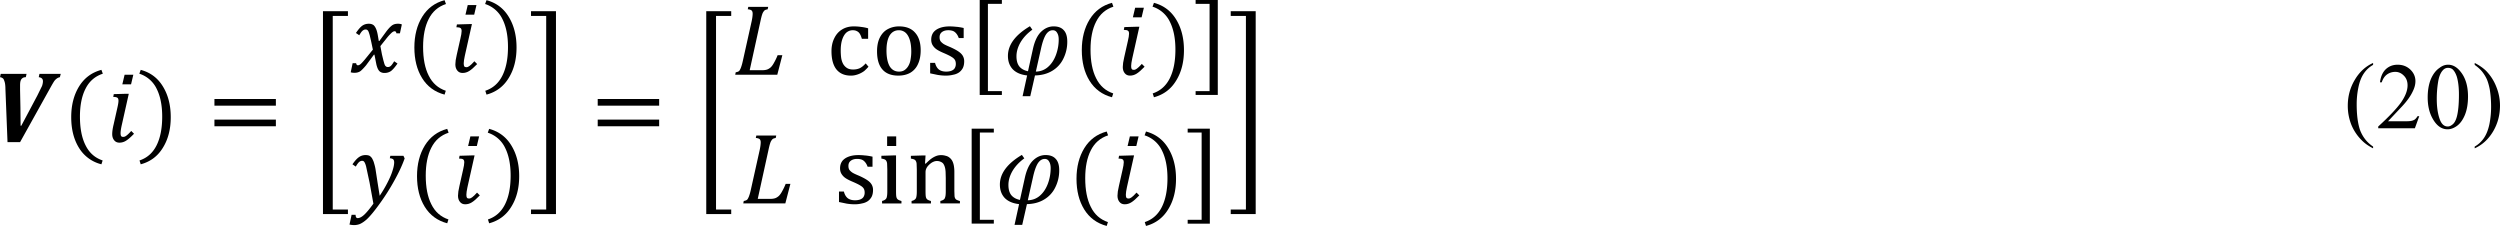
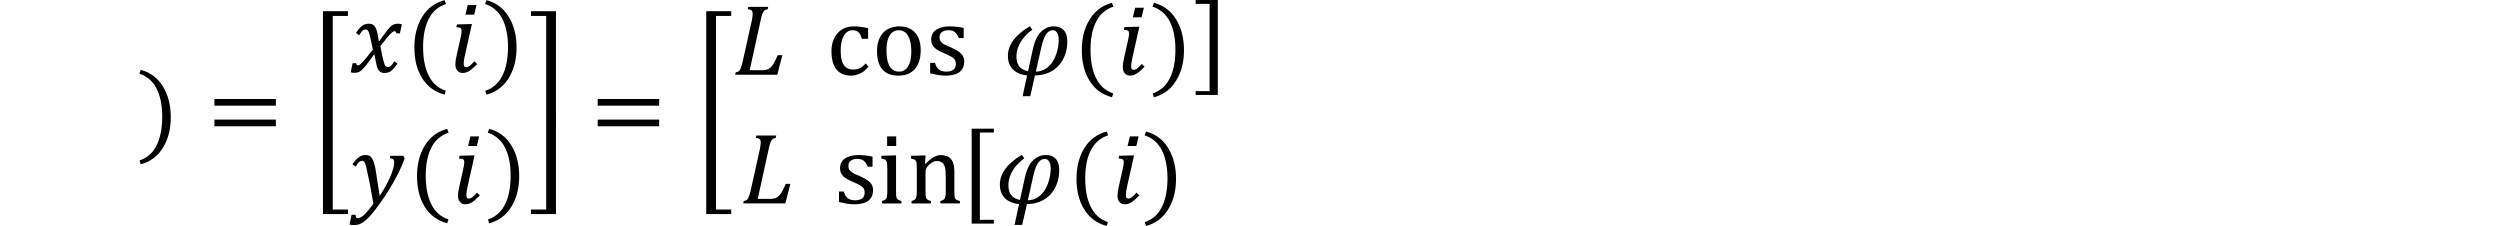
<svg xmlns="http://www.w3.org/2000/svg" xmlns:xlink="http://www.w3.org/1999/xlink" width="596.769" height="53.932" viewBox="0 0 447.577 40.449">
-   <path d="M6.687 17.101l.844-1.719c.102-.312.156-.594.156-.844 0-.414-.25-.656-.75-.719l.125-.594h3.813l-.156.594c-.211.047-.398.125-.562.25a2.08 2.08 0 0 0-.437.438c-.125.188-.328.523-.594 1l-5.531 9.938h-2.25L.97 15.914a6.44 6.44 0 0 0-.062-.906 2.77 2.77 0 0 0-.187-.656c-.062-.187-.156-.312-.281-.375-.109-.078-.25-.133-.437-.156l.125-.594H4.75l-.125.594c-.273 0-.484.063-.625.188-.148.109-.25.266-.312.469-.062.188-.094.469-.094.844v.375.406l.063 3.156.031 3.25h.125zm7.627 3.781c0 2.086.328 3.797 1 5.125.664 1.352 1.687 2.258 3.062 2.719l-.219.688a6.52 6.52 0 0 1-4.031-2.969c-.922-1.5-1.375-3.32-1.375-5.469 0-2.141.469-3.977 1.406-5.5.938-1.516 2.266-2.508 4-2.969l.25.688c-1.398.461-2.43 1.359-3.094 2.688-.672 1.313-1 2.984-1 5zm9.554-7.5l-.406 1.719H21.9l.406-1.719zm-2.875 6c.141-.602.219-1.047.219-1.344 0-.266-.062-.445-.187-.531-.125-.102-.375-.156-.75-.156l.094-.5 2.156-.062h.531l-1.281 5.719c-.125.586-.187 1.023-.187 1.313 0 .25.031.43.094.531.078.109.203.156.375.156.188 0 .375-.07.563-.219.203-.141.5-.422.875-.844l.5.5c-.586.609-1.062 1.023-1.437 1.25a2.17 2.17 0 0 1-1.187.344c-.398 0-.711-.148-.937-.437-.234-.289-.344-.656-.344-1.094s.078-1.008.25-1.719zm0 0" />
  <use xlink:href="#B" />
  <path d="M38.39 18.914v-1.187h11v1.188zm0 3.688v-1.187h11v1.188zm11.375-2.437zM62.291 38.32h-4.469V2.007h4.469v.844h-2.719v34.656h2.719zm4.463-29.445l-.281-1.344-.281-1.219c-.109-.375-.187-.609-.25-.719-.062-.125-.141-.203-.219-.25-.062-.039-.156-.062-.281-.062a.65.65 0 0 0-.344.094c-.109.047-.219.141-.344.281-.109.125-.25.344-.437.656l-.594-.406c.375-.562.727-.977 1.062-1.25.352-.266.766-.406 1.25-.406a1.8 1.8 0 0 1 .469.063c.141.047.266.109.375.188.102.086.195.203.281.344.078.125.164.305.25.531a6.18 6.18 0 0 1 .219.875l.188 1.094h.094l1.281-1.75c.289-.375.539-.656.75-.844.203-.187.391-.312.563-.375.188-.078.438-.125.75-.125.289 0 .516.047.688.125l-.344 1.594h-.625c-.047-.25-.148-.375-.312-.375-.062 0-.125.016-.187.031a3.08 3.08 0 0 0-.219.125c-.086.063-.211.18-.375.344a8.08 8.08 0 0 0-.562.625l-.625.781-.594.75.281 1.5.25 1.031.188.656c.063.172.125.297.188.375a2.4 2.4 0 0 0 .219.156.63.63 0 0 0 .219.031.77.77 0 0 0 .469-.156c.164-.125.383-.414.656-.875l.594.406c-.422.609-.797 1.047-1.125 1.313-.336.25-.742.375-1.219.375-.25 0-.469-.055-.656-.156-.172-.078-.312-.227-.437-.437-.125-.203-.242-.516-.344-.937l-.344-1.75h-.094l-1.406 1.906c-.312.375-.578.656-.781.844-.187.188-.375.313-.562.375-.187.078-.43.125-.719.125-.297 0-.523-.031-.687-.094l.344-1.625h.625c.039.25.141.375.312.375.078 0 .164-.016.25-.062.102-.039.234-.141.406-.312.164-.164.391-.422.688-.781l1.344-1.656zm0 0" />
  <use xlink:href="#C" />
  <use xlink:href="#D" />
  <path d="M90.945 8.406c0-2.016-.336-3.687-1-5A5.18 5.18 0 0 0 86.851.719l.25-.687C88.828.492 90.148 1.484 91.07 3c.938 1.523 1.406 3.359 1.406 5.5 0 2.148-.469 3.969-1.406 5.469-.922 1.516-2.242 2.508-3.969 2.969l-.219-.687c1.375-.461 2.391-1.367 3.063-2.719.664-1.328 1-3.039 1-5.125zM66.848 36.449l-.687-3.781-.625-2.906c-.125-.453-.266-.75-.406-.875a.51.51 0 0 0-.312-.094c-.187 0-.367.078-.531.219-.172.148-.367.422-.594.813l-.594-.406c.414-.602.797-1.031 1.156-1.281.352-.25.75-.375 1.188-.375.25 0 .453.031.625.094a.85.85 0 0 1 .344.25c.125.109.227.266.313.469a2.77 2.77 0 0 1 .25.656 8.37 8.37 0 0 1 .25 1.031l.375 2.438.375 2.344a21.36 21.36 0 0 0 1.438-2.437c.414-.812.703-1.508.875-2.094.188-.578.281-1.062.281-1.437 0-.266-.062-.453-.187-.562-.125-.102-.328-.164-.594-.187l.094-.437h2.344l.219.469c-.437 1.234-1.055 2.555-1.844 3.969a38.42 38.42 0 0 1-2.594 4.094c-.937 1.313-1.719 2.258-2.344 2.844-.437.391-.859.672-1.25.844-.336.125-.68.188-1.031.188-.125 0-.273-.016-.437-.031l-.375-.062.375-1.75h.719c0 .391.125.594.375.594.352 0 .758-.219 1.219-.656.453-.437.984-1.086 1.594-1.937zm0 0" />
  <use xlink:href="#C" x="0.474" y="23.037" />
  <use xlink:href="#D" x="0.474" y="23.512" />
  <use xlink:href="#B" x="62.38" y="10.561" />
  <path d="M95.067 37.507h2.719V2.851h-2.719v-.844h4.469V38.32h-4.469zm11.942-18.593v-1.187h11v1.188zm0 3.688v-1.187h11v1.188zm11.375-2.437zM130.91 38.32h-4.469V2.007h4.469v.844h-2.719v34.656h2.719zm0 0" />
  <use xlink:href="#E" />
-   <path d="M155.422 5.068v1.875h-1.125c-.109-.391-.234-.695-.375-.906a1.2 1.2 0 0 0-.531-.469c-.187-.102-.43-.156-.719-.156-.422 0-.797.141-1.125.406-.312.273-.562.68-.75 1.219-.187.547-.281 1.211-.281 2 0 .5.031.969.094 1.406.078.422.203.773.375 1.063.188.297.414.523.688.688.289.172.641.25 1.063.25.414 0 .797-.07 1.156-.219.352-.164.719-.453 1.094-.875l.5.594c-.297.336-.555.594-.781.781a4.48 4.48 0 0 1-.75.438 4.37 4.37 0 0 1-.812.281 3.36 3.36 0 0 1-.812.094c-1.125 0-1.992-.375-2.594-1.125-.586-.75-.875-1.828-.875-3.25 0-.875.164-1.641.5-2.312.328-.687.789-1.203 1.375-1.562.602-.375 1.297-.562 2.094-.562a8.7 8.7 0 0 1 1.344.094c.414.047.828.125 1.25.25zm5.41 8.469c-1.25 0-2.203-.359-2.844-1.094-.648-.727-.969-1.812-.969-3.25 0-.977.164-1.797.5-2.469.352-.687.82-1.187 1.406-1.5.602-.328 1.281-.5 2.031-.5 1.266 0 2.227.375 2.875 1.125.664.734 1 1.781 1 3.156 0 .984-.172 1.813-.5 2.5a3.37 3.37 0 0 1-1.375 1.531c-.609.336-1.312.5-2.125.5zm-2.125-4.531c0 1.234.188 2.18.563 2.844.391.648.953.969 1.688.969.391 0 .727-.094 1-.281a2.29 2.29 0 0 0 .688-.781c.188-.328.313-.703.375-1.125.078-.437.125-.891.125-1.375 0-.875-.094-1.594-.281-2.156-.187-.578-.453-1.008-.781-1.281a1.81 1.81 0 0 0-1.156-.406c-.711 0-1.266.313-1.656.938-.375.625-.562 1.516-.562 2.656zm0 0" />
+   <path d="M155.422 5.068v1.875h-1.125c-.109-.391-.234-.695-.375-.906a1.2 1.2 0 0 0-.531-.469c-.187-.102-.43-.156-.719-.156-.422 0-.797.141-1.125.406-.312.273-.562.68-.75 1.219-.187.547-.281 1.211-.281 2 0 .5.031.969.094 1.406.078.422.203.773.375 1.063.188.297.414.523.688.688.289.172.641.25 1.063.25.414 0 .797-.07 1.156-.219.352-.164.719-.453 1.094-.875l.5.594c-.297.336-.555.594-.781.781a4.48 4.48 0 0 1-.75.438 4.37 4.37 0 0 1-.812.281 3.36 3.36 0 0 1-.812.094c-1.125 0-1.992-.375-2.594-1.125-.586-.75-.875-1.828-.875-3.25 0-.875.164-1.641.5-2.312.328-.687.789-1.203 1.375-1.562.602-.375 1.297-.562 2.094-.562a8.7 8.7 0 0 1 1.344.094c.414.047.828.125 1.25.25m5.41 8.469c-1.25 0-2.203-.359-2.844-1.094-.648-.727-.969-1.812-.969-3.25 0-.977.164-1.797.5-2.469.352-.687.82-1.187 1.406-1.5.602-.328 1.281-.5 2.031-.5 1.266 0 2.227.375 2.875 1.125.664.734 1 1.781 1 3.156 0 .984-.172 1.813-.5 2.5a3.37 3.37 0 0 1-1.375 1.531c-.609.336-1.312.5-2.125.5zm-2.125-4.531c0 1.234.188 2.18.563 2.844.391.648.953.969 1.688.969.391 0 .727-.094 1-.281a2.29 2.29 0 0 0 .688-.781c.188-.328.313-.703.375-1.125.078-.437.125-.891.125-1.375 0-.875-.094-1.594-.281-2.156-.187-.578-.453-1.008-.781-1.281a1.81 1.81 0 0 0-1.156-.406c-.711 0-1.266.313-1.656.938-.375.625-.562 1.516-.562 2.656zm0 0" />
  <use xlink:href="#F" />
-   <path d="M179.366 17h-3.969V0h3.969v.688h-2.5v15.625h2.5zm0 0" />
  <use xlink:href="#G" />
  <use xlink:href="#C" x="119.49" y="0.474" />
  <use xlink:href="#D" x="119.49" y="0.474" />
  <use xlink:href="#B" x="181.396" y="-12.002" />
  <path d="M214.052 16.312h2.5V.687h-2.5V0h3.969v17h-3.969zm0 0" />
  <use xlink:href="#E" x="1.441" y="23.037" />
  <use xlink:href="#F" x="-16.32" y="23.037" />
  <path d="M160.448 24.417v1.719h-1.625v-1.719zm-2.531 11.563c.227-.062.383-.125.469-.187.102-.062.188-.133.25-.219.078-.102.133-.25.156-.437.039-.187.063-.484.063-.906v-3.906l-.031-.906c0-.227-.047-.414-.125-.562a.61.61 0 0 0-.312-.312c-.125-.062-.328-.109-.594-.156v-.5l2.063-.062h.563v6.375c0 .5.016.859.063 1.063.039.188.125.336.25.438.141.109.359.203.656.281v.438h-3.469zm13.936.438h-3.5v-.437a2.25 2.25 0 0 0 .5-.187c.102-.062.188-.133.25-.219.063-.102.109-.25.156-.437.039-.203.063-.508.063-.906v-2.344l-.031-1.125c-.023-.328-.062-.602-.125-.812-.062-.227-.141-.406-.219-.531-.062-.125-.156-.227-.281-.312a1.37 1.37 0 0 0-.375-.187c-.148-.062-.336-.094-.562-.094a1.45 1.45 0 0 0-.656.156c-.211.086-.437.242-.687.469-.25.234-.43.461-.531.688-.109.211-.156.453-.156.719v3.344c0 .5.016.859.063 1.063.039.188.125.336.25.438.141.109.359.203.656.281v.438h-3.469v-.437c.227-.062.383-.125.469-.187.102-.062.188-.133.25-.219.078-.102.133-.25.156-.437.039-.187.063-.484.063-.906v-3.906l-.031-.906c0-.227-.047-.414-.125-.562a.61.61 0 0 0-.312-.312c-.125-.062-.328-.109-.594-.156v-.5l2.063-.062h.563l-.094 1.438.125.031c.438-.437.789-.75 1.063-.937a3.93 3.93 0 0 1 .813-.437c.266-.102.563-.156.875-.156s.594.047.844.125a1.59 1.59 0 0 1 .688.344 1.84 1.84 0 0 1 .469.563c.125.234.219.516.281.844a6.24 6.24 0 0 1 .094 1.188v3.375l.031.875c.016.188.063.336.125.438a.64.64 0 0 0 .25.25 3.54 3.54 0 0 0 .594.219zm6.073 3.619h-3.969v-17h3.969v.688h-2.5V39.35h2.5zm0 0" />
  <use xlink:href="#G" x="-1.441" y="23.037" />
  <use xlink:href="#C" x="118.541" y="23.512" />
  <use xlink:href="#D" x="118.542" y="23.512" />
  <use xlink:href="#B" x="179.974" y="11.036" />
-   <path d="M212.629 39.35h2.5V23.725h-2.5v-.687h3.969v17h-3.969zm7.71-1.843h2.719V2.851h-2.719v-.844h4.469V38.32h-4.469zm204.518-11.266v.313c-.836-.422-1.523-.906-2.062-1.469a8.4 8.4 0 0 1-1.844-2.781 9.17 9.17 0 0 1-.625-3.375c0-1.687.414-3.227 1.25-4.625.828-1.414 1.922-2.422 3.281-3.031v.344c-.672.375-1.219.891-1.656 1.531-.437.648-.766 1.469-.969 2.469a14.73 14.73 0 0 0-.312 3.094c0 1.172.078 2.234.25 3.188.141.773.32 1.375.531 1.813a6.16 6.16 0 0 0 .813 1.313c.352.438.797.844 1.344 1.219zm8.262-5.438l-.781 2.156h-6.562v-.312c1.914-1.75 3.266-3.172 4.063-4.281.789-1.125 1.188-2.156 1.188-3.094 0-.703-.219-1.281-.656-1.719-.437-.453-.953-.687-1.531-.687-.562 0-1.062.156-1.5.469-.422.313-.734.781-.937 1.406h-.312c.125-1.016.469-1.797 1.031-2.344.578-.539 1.289-.812 2.125-.812.914 0 1.672.297 2.281.875.602.586.906 1.273.906 2.063 0 .563-.141 1.125-.406 1.688-.398.898-1.055 1.836-1.969 2.813l-2.531 2.688h2.906c.578 0 .984-.016 1.219-.062a1.62 1.62 0 0 0 .656-.25c.188-.141.352-.344.5-.594zm1.511-3.344c0-1.266.188-2.359.563-3.281.391-.914.914-1.594 1.563-2.031.477-.375.984-.562 1.531-.562.852 0 1.609.438 2.281 1.313.852 1.086 1.281 2.547 1.281 4.375 0 1.297-.187 2.398-.562 3.313-.375.898-.859 1.555-1.437 1.969-.562.398-1.117.594-1.656.594-1.062 0-1.953-.625-2.656-1.875-.609-1.062-.906-2.328-.906-3.812zm1.625.219c0 1.523.188 2.773.563 3.75.313.813.781 1.219 1.406 1.219.289 0 .594-.133.906-.406.313-.266.547-.719.719-1.344.25-.937.375-2.258.375-3.969 0-1.266-.125-2.328-.375-3.187-.211-.625-.469-1.07-.781-1.344-.211-.164-.484-.25-.812-.25-.375 0-.703.172-.969.5-.398.461-.672 1.18-.812 2.156-.148.961-.219 1.922-.219 2.875zm6.791-6.062v-.344c.828.422 1.531.906 2.094 1.469a8.46 8.46 0 0 1 1.781 2.813 8.88 8.88 0 0 1 .656 3.344c0 1.711-.422 3.266-1.25 4.656-.836 1.391-1.93 2.391-3.281 3v-.312c.664-.375 1.219-.891 1.656-1.531.438-.648.758-1.461.969-2.437a15.64 15.64 0 0 0 .313-3.125c0-1.164-.086-2.227-.25-3.187-.148-.75-.328-1.352-.531-1.812a6.84 6.84 0 0 0-.812-1.312c-.336-.414-.781-.82-1.344-1.219zm0 0" />
  <defs>
    <path id="B" d="M29.039 20.882c0-2.016-.336-3.687-1-5a5.18 5.18 0 0 0-3.094-2.687l.25-.687c1.727.461 3.047 1.453 3.969 2.969.938 1.523 1.406 3.359 1.406 5.5 0 2.148-.469 3.969-1.406 5.469-.922 1.516-2.242 2.508-3.969 2.969l-.219-.687c1.375-.461 2.391-1.367 3.063-2.719.664-1.328 1-3.039 1-5.125zm0 0" />
    <path id="C" d="M75.747 8.406c0 2.086.328 3.797 1 5.125.664 1.352 1.688 2.258 3.063 2.719l-.219.688c-1.75-.461-3.094-1.453-4.031-2.969-.922-1.5-1.375-3.32-1.375-5.469 0-2.141.469-3.977 1.406-5.5.938-1.516 2.266-2.508 4-2.969l.25.688c-1.398.461-2.43 1.359-3.094 2.688-.672 1.313-1 2.984-1 5zm0 0" />
    <path id="D" d="M85.301.906l-.406 1.719h-1.562l.406-1.719zm-2.875 6c.141-.602.219-1.047.219-1.344 0-.266-.062-.445-.187-.531-.125-.102-.375-.156-.75-.156l.094-.5 2.156-.062h.531l-1.281 5.719c-.125.586-.187 1.023-.187 1.313 0 .25.031.43.094.531.078.109.203.156.375.156.188 0 .375-.07.563-.219.203-.141.5-.422.875-.844l.5.5c-.586.609-1.062 1.023-1.437 1.25-.359.227-.75.344-1.187.344-.398 0-.711-.148-.937-.437-.234-.289-.344-.656-.344-1.094s.078-1.008.25-1.719zm0 0" />
    <path id="E" d="M131.716 12.943c.227-.039.391-.094.5-.156.125-.078.219-.195.281-.344a2.66 2.66 0 0 0 .219-.531c.078-.203.188-.602.313-1.187l1.531-6.875c.125-.578.188-1.047.188-1.406 0-.289-.078-.484-.219-.594-.148-.102-.367-.164-.656-.187l.094-.437h3.563l-.094.438c-.234.047-.398.094-.5.156a1 1 0 0 0-.25.281c-.086.109-.172.281-.25.531-.086.25-.187.672-.312 1.25l-1.906 8.688h2.188c.391 0 .703-.039.938-.125.227-.078.445-.219.656-.406.203-.203.406-.484.594-.844a10.48 10.48 0 0 0 .625-1.312h.844l-.906 3.5h-7.531zm0 0" />
    <path id="F" d="M172.526 6.818h-.875c-.125-.352-.281-.633-.469-.844-.172-.203-.367-.352-.594-.437-.234-.078-.5-.125-.812-.125-.484 0-.867.117-1.156.344-.273.211-.406.516-.406.906 0 .273.047.5.156.688.125.172.297.336.531.5.227.148.641.344 1.25.594.602.273 1.07.523 1.406.75.328.211.594.461.781.75a1.89 1.89 0 0 1 .281 1.031c0 .484-.086.891-.25 1.219-.172.313-.398.578-.687.781a2.69 2.69 0 0 1-1.031.406c-.398.102-.836.156-1.312.156-.5 0-.992-.047-1.469-.125l-1.344-.281v-1.875h.875c.141.547.375.938.688 1.188.328.25.766.375 1.313.375.203 0 .414-.016.625-.062.203-.039.391-.109.563-.219a.99.99 0 0 0 .375-.406 1.42 1.42 0 0 0 .156-.687c0-.312-.062-.562-.187-.75s-.312-.352-.562-.5c-.25-.164-.687-.383-1.312-.656-.547-.227-.984-.445-1.312-.656-.312-.203-.562-.453-.75-.75-.187-.289-.281-.633-.281-1.031 0-.5.125-.922.375-1.281.266-.352.656-.625 1.156-.812s1.078-.281 1.75-.281a10.39 10.39 0 0 1 1.125.063c.375.023.844.094 1.406.219zm0 0" />
    <path id="G" d="M184.823 5.318c-.875.625-1.578 1.367-2.094 2.219-.5.859-.75 1.703-.75 2.531 0 .773.164 1.375.5 1.813.352.438.875.734 1.563.875l.906-4.094c.313-1.352.789-2.344 1.438-2.969.664-.641 1.414-.969 2.25-.969.813 0 1.414.234 1.813.688.414.438.625 1.117.625 2.031a6.73 6.73 0 0 1-.719 3.094 5.08 5.08 0 0 1-2 2.156c-.875.523-1.898.789-3.062.813l-.844 3.719h-1.375l.813-3.719c-1.109-.125-1.961-.484-2.562-1.094-.586-.625-.875-1.422-.875-2.406 0-1.977 1.313-3.75 3.938-5.312zm.625 7.5c.828-.016 1.547-.289 2.156-.812.625-.539 1.102-1.258 1.438-2.156a8 8 0 0 0 .5-2.781c0-.5-.094-.891-.281-1.187-.172-.312-.43-.469-.781-.469-.484 0-.898.273-1.25.813-.336.547-.625 1.398-.875 2.563zm0 0" />
  </defs>
</svg>